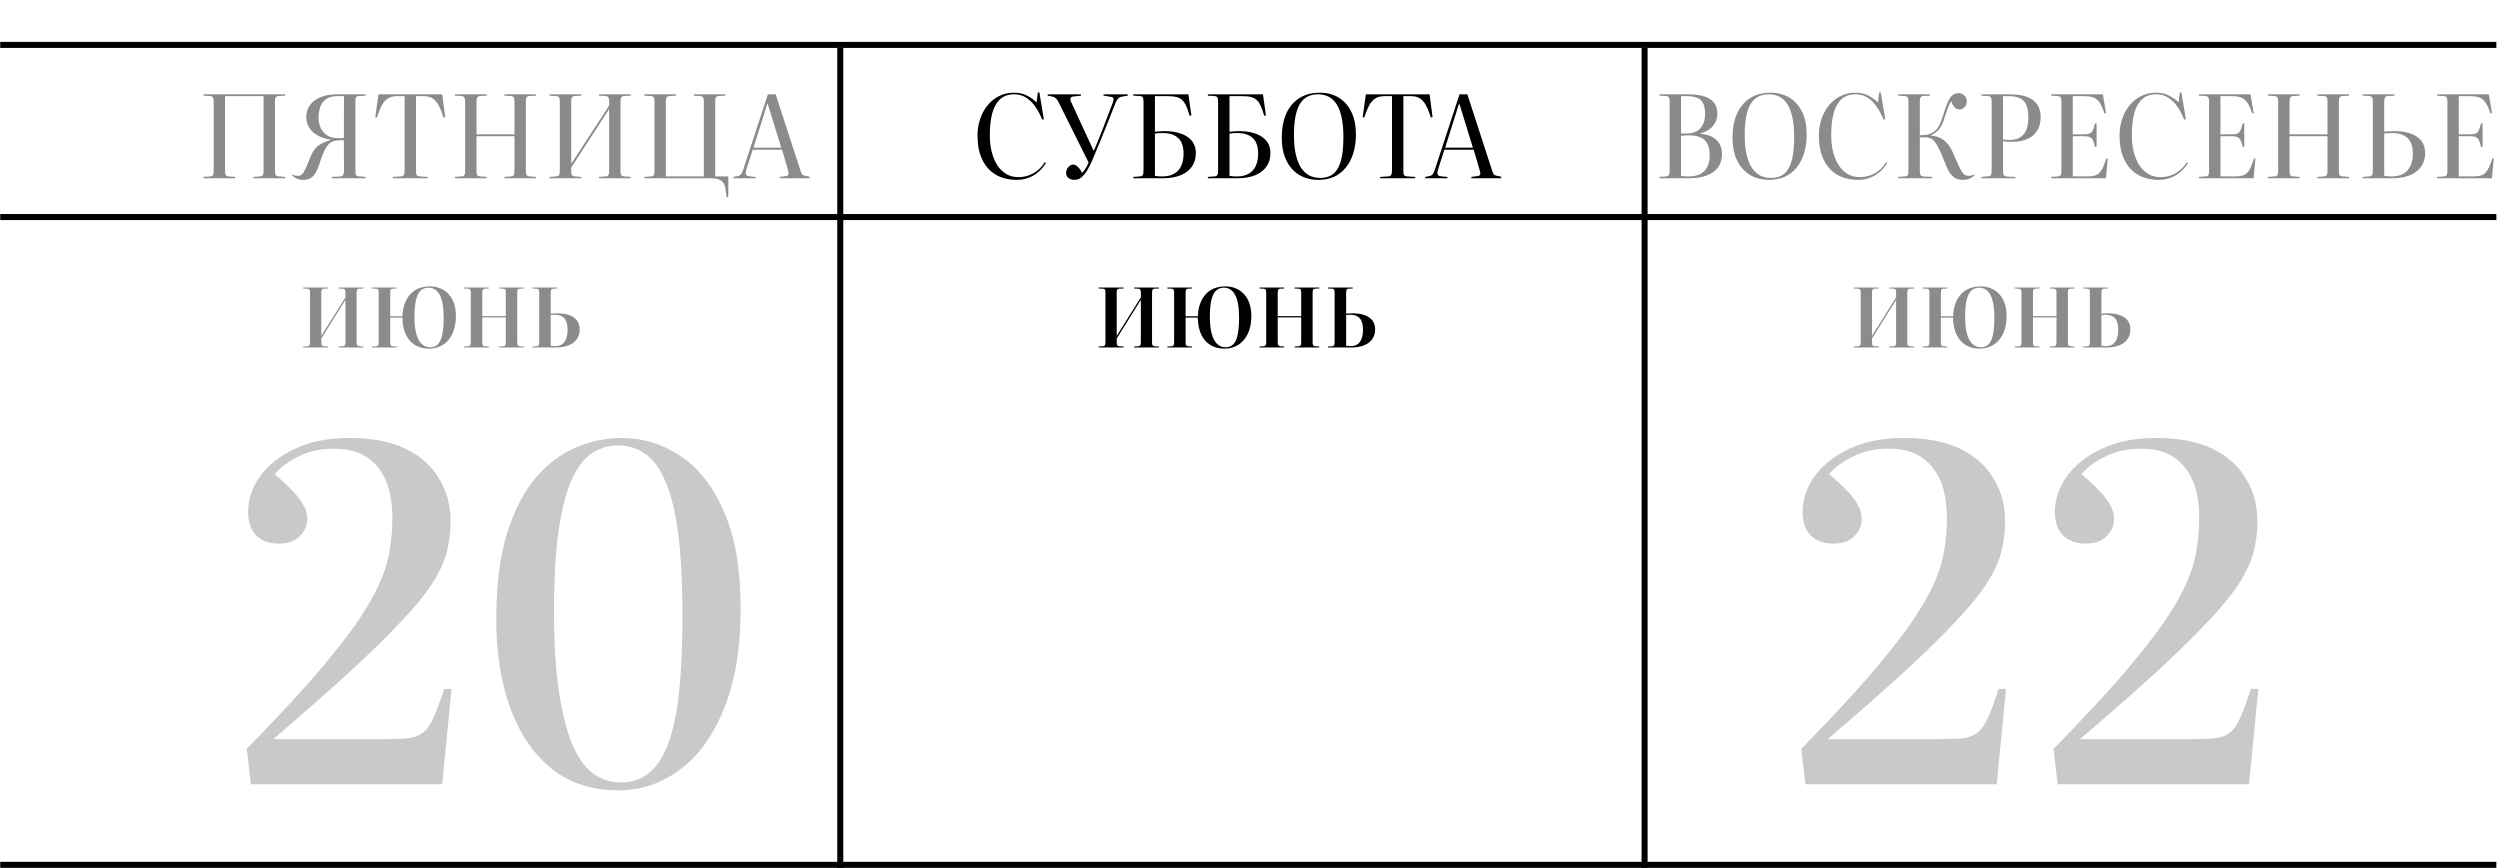
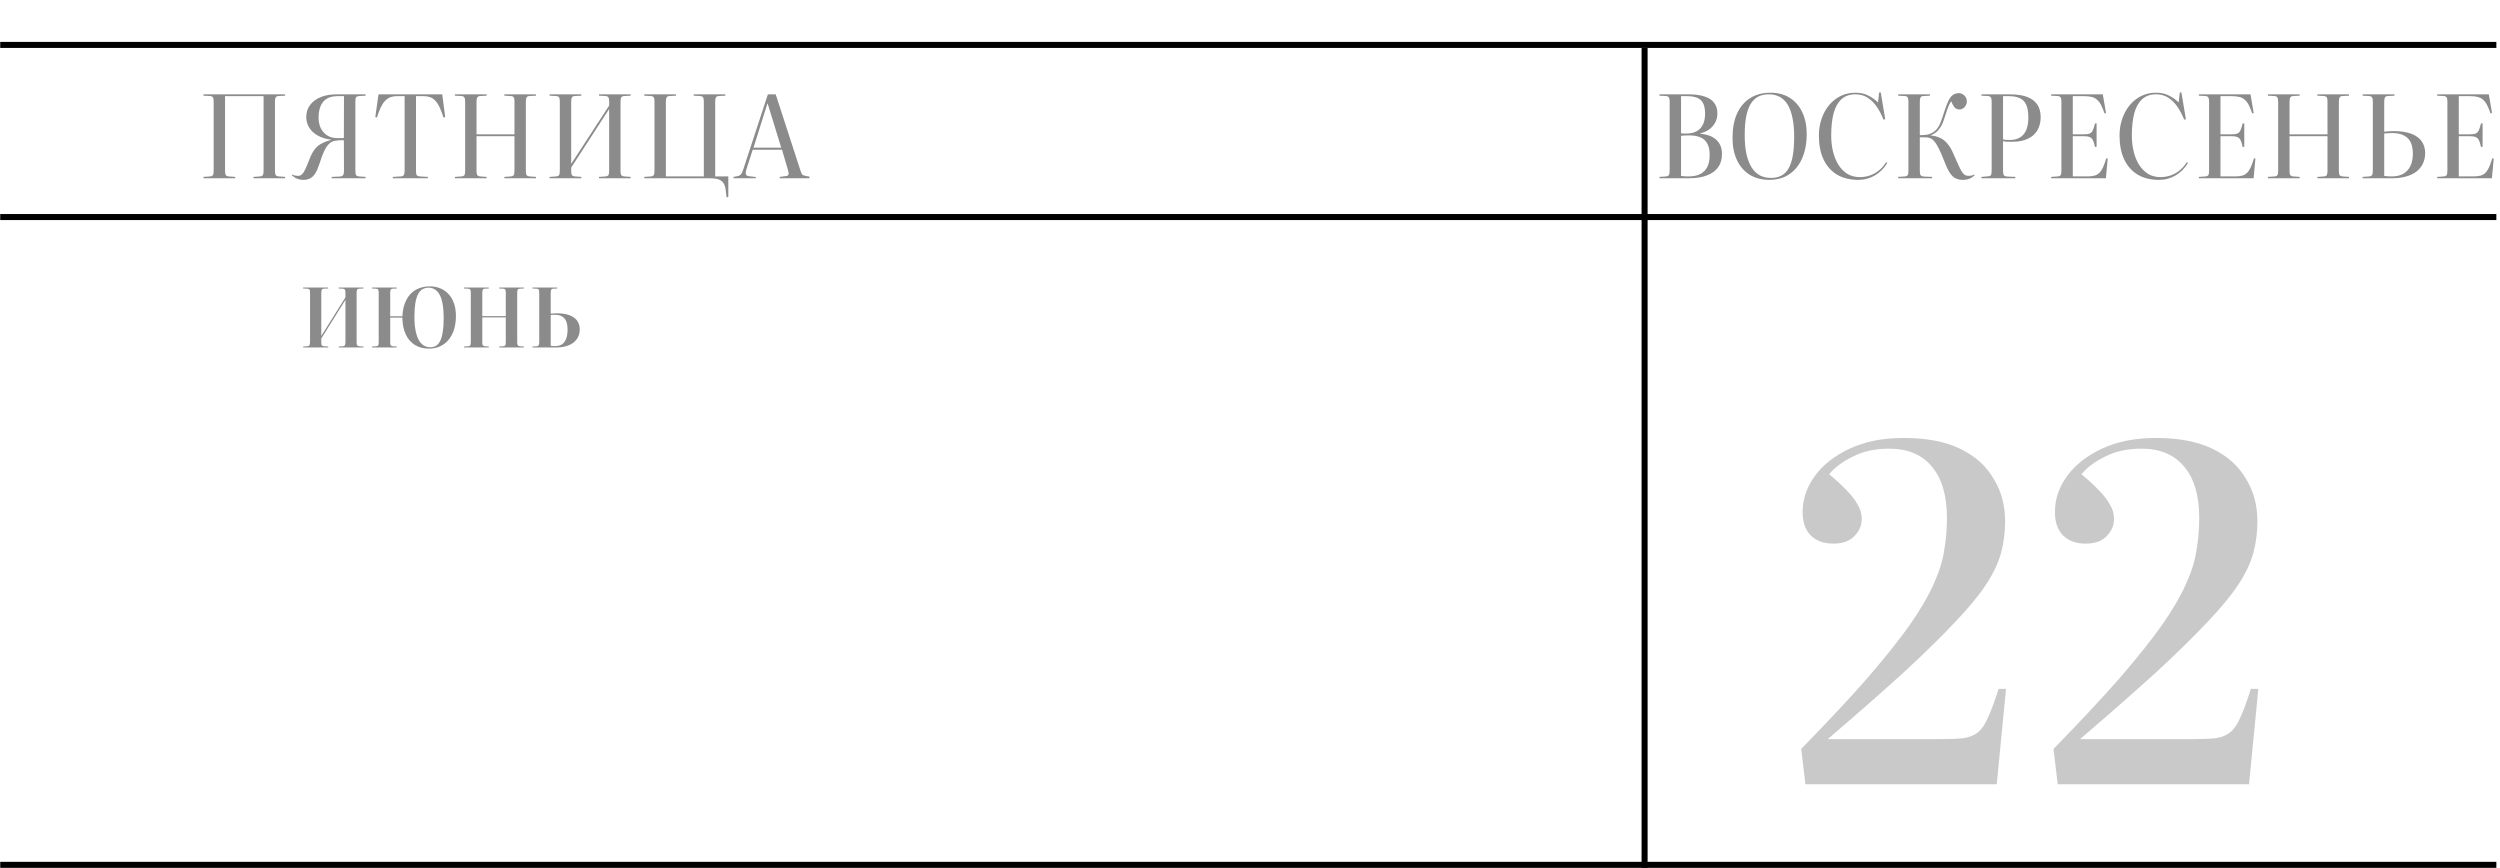
<svg xmlns="http://www.w3.org/2000/svg" width="4565" height="1585" viewBox="0 0 4565 1585" fill="none">
  <path d="M371.468 325.512V322.992L383.648 322.152C386.308 321.872 388.058 321.032 388.898 319.632C389.738 318.092 390.158 315.362 390.158 311.442V185.232C390.158 181.592 389.668 179.072 388.688 177.672C387.848 176.272 386.028 175.502 383.228 175.362L371.468 174.732V172.212H520.568V174.732L508.598 175.362C505.938 175.502 504.188 176.342 503.348 177.882C502.508 179.422 502.088 182.152 502.088 186.072V312.282C502.088 315.782 502.508 318.232 503.348 319.632C504.328 321.032 506.218 321.872 509.018 322.152L520.568 322.992V325.512H462.818V322.992L474.788 322.152C477.448 321.872 479.198 321.032 480.038 319.632C480.878 318.092 481.298 315.362 481.298 311.442V175.572H410.948V312.282C410.948 315.782 411.368 318.232 412.208 319.632C413.188 321.032 415.008 321.872 417.668 322.152L429.428 322.992V325.512H371.468ZM554.194 328.452C549.994 328.452 546.144 327.752 542.644 326.352C539.144 324.952 535.924 322.852 532.984 320.052L534.244 318.582C535.644 319.562 537.184 320.262 538.864 320.682C540.544 320.962 542.434 321.102 544.534 321.102C547.334 321.102 549.784 319.982 551.884 317.742C554.124 315.362 556.294 311.792 558.394 307.032C560.634 302.132 563.154 295.972 565.954 288.552C567.914 283.652 570.014 279.452 572.254 275.952C574.634 272.312 577.294 269.232 580.234 266.712C583.174 264.192 586.604 262.092 590.524 260.412C594.444 258.592 598.994 256.982 604.174 255.582V254.952C597.034 253.972 590.664 252.292 585.064 249.912C579.464 247.392 574.704 244.312 570.784 240.672C567.004 236.892 564.134 232.762 562.174 228.282C560.214 223.662 559.234 218.832 559.234 213.792C559.234 205.252 561.544 197.902 566.164 191.742C570.924 185.442 577.434 180.612 585.694 177.252C594.094 173.892 603.824 172.212 614.884 172.212H667.594V174.732L655.834 175.362C653.034 175.502 651.144 176.272 650.164 177.672C649.324 179.072 648.904 181.592 648.904 185.232V311.442C648.904 315.362 649.324 318.092 650.164 319.632C651.004 321.032 652.754 321.872 655.414 322.152L667.594 322.992V325.512H605.644V322.992L620.344 322.362C623.424 322.222 625.454 321.382 626.434 319.842C627.554 318.302 628.114 315.642 628.114 311.862L627.904 256.212C627.064 256.072 625.804 256.002 624.124 256.002C622.444 256.002 620.484 256.072 618.244 256.212C616.004 256.352 613.484 256.702 610.684 257.262C607.184 257.962 603.964 259.712 601.024 262.512C598.084 265.172 595.214 269.302 592.414 274.902C589.754 280.362 586.954 287.712 584.014 296.952C581.494 305.072 578.834 311.442 576.034 316.062C573.234 320.542 570.084 323.692 566.584 325.512C563.084 327.472 558.954 328.452 554.194 328.452ZM616.144 252.222C617.124 252.222 618.174 252.222 619.294 252.222C620.414 252.222 621.674 252.222 623.074 252.222C624.614 252.082 626.224 252.012 627.904 252.012L628.114 175.572H616.354C608.234 175.572 601.584 177.182 596.404 180.402C591.364 183.622 587.654 188.172 585.274 194.052C582.894 199.932 581.704 206.862 581.704 214.842C581.704 221.562 582.964 227.792 585.484 233.532C588.144 239.132 592.064 243.682 597.244 247.182C602.424 250.542 608.724 252.222 616.144 252.222ZM717.195 325.512V322.992L731.895 322.152C734.695 322.012 736.515 321.102 737.355 319.422C738.335 317.742 738.825 315.152 738.825 311.652V175.572H725.175C720.415 175.572 716.215 176.272 712.575 177.672C708.935 179.072 705.715 181.312 702.915 184.392C700.115 187.332 697.525 191.322 695.145 196.362C692.905 201.262 690.595 207.352 688.215 214.632L685.275 213.792L691.155 172.212H807.495L812.955 213.792L809.805 214.632C807.565 207.352 805.255 201.262 802.875 196.362C800.635 191.322 798.115 187.332 795.315 184.392C792.655 181.312 789.505 179.072 785.865 177.672C782.365 176.272 778.235 175.572 773.475 175.572H759.615V312.492C759.615 315.992 760.035 318.442 760.875 319.842C761.855 321.102 763.815 321.872 766.755 322.152L781.245 322.992V325.512H717.195ZM830.638 325.512V322.992L842.818 322.152C845.478 321.872 847.228 321.032 848.068 319.632C848.908 318.092 849.328 315.362 849.328 311.442V185.232C849.328 181.732 848.838 179.282 847.858 177.882C847.018 176.342 845.198 175.502 842.398 175.362L830.638 174.732V172.212H888.598V174.732L876.418 175.362C874.178 175.502 872.568 176.342 871.588 177.882C870.608 179.282 870.118 182.012 870.118 186.072V245.292H939.418V185.232C939.418 181.732 938.998 179.282 938.158 177.882C937.318 176.342 935.428 175.502 932.488 175.362L920.938 174.732V172.212H978.688V174.732L966.718 175.362C964.058 175.502 962.308 176.412 961.468 178.092C960.628 179.632 960.208 182.292 960.208 186.072V312.282C960.208 315.782 960.628 318.232 961.468 319.632C962.448 321.032 964.338 321.872 967.138 322.152L978.688 322.992V325.512H920.938V322.992L932.908 322.152C935.568 321.872 937.318 321.032 938.158 319.632C938.998 318.092 939.418 315.362 939.418 311.442V248.652H870.118V312.282C870.118 315.782 870.538 318.232 871.378 319.632C872.358 321.032 874.178 321.872 876.838 322.152L888.598 322.992V325.512H830.638ZM1003.52 325.512V322.992L1015.7 322.152C1018.36 321.872 1020.11 321.032 1020.95 319.632C1021.79 318.092 1022.21 315.362 1022.21 311.442V185.232C1022.21 181.592 1021.72 179.072 1020.74 177.672C1019.9 176.272 1018.08 175.502 1015.28 175.362L1003.52 174.732V172.212H1061.48V174.732L1049.3 175.362C1046.78 175.502 1045.1 176.412 1044.26 178.092C1043.42 179.632 1043 182.292 1043 186.072V299.262L1112.3 192.792V185.232C1112.3 181.592 1111.81 179.072 1110.83 177.672C1109.99 176.272 1108.17 175.502 1105.37 175.362L1093.82 174.732V172.212H1151.57V174.732L1139.6 175.362C1136.94 175.502 1135.19 176.342 1134.35 177.882C1133.51 179.422 1133.09 182.152 1133.09 186.072V312.282C1133.09 315.782 1133.51 318.232 1134.35 319.632C1135.33 321.032 1137.22 321.872 1140.02 322.152L1151.57 322.992V325.512H1093.82V322.992L1105.79 322.152C1108.45 321.872 1110.2 321.032 1111.04 319.632C1111.88 318.092 1112.3 315.362 1112.3 311.442V199.092L1043 305.982V312.282C1043 315.782 1043.42 318.232 1044.26 319.632C1045.24 321.032 1047.06 321.872 1049.72 322.152L1061.48 322.992V325.512H1003.52ZM1326.76 360.372L1325.08 346.932C1324.52 341.612 1323.12 337.342 1320.88 334.122C1318.78 331.042 1315.7 328.802 1311.64 327.402C1307.58 326.142 1302.33 325.512 1295.89 325.512H1176.4V322.992L1188.58 322.152C1191.24 321.872 1192.99 321.032 1193.83 319.632C1194.67 318.092 1195.09 315.362 1195.09 311.442V185.232C1195.09 181.592 1194.6 179.072 1193.62 177.672C1192.78 176.272 1190.96 175.502 1188.16 175.362L1176.4 174.732V172.212H1234.36V174.732L1222.18 175.362C1219.66 175.502 1217.98 176.412 1217.14 178.092C1216.3 179.632 1215.88 182.292 1215.88 186.072V322.152H1285.18V185.232C1285.18 181.592 1284.69 179.072 1283.71 177.672C1282.87 176.272 1281.05 175.502 1278.25 175.362L1266.7 174.732V172.212H1324.45V174.732L1312.48 175.362C1309.82 175.502 1308.07 176.342 1307.23 177.882C1306.39 179.422 1305.97 182.152 1305.97 186.072V322.152H1329.91V359.532L1326.76 360.372ZM1339.35 325.512V322.992L1347.33 321.522C1349.71 320.962 1351.53 319.982 1352.79 318.582C1354.19 317.042 1355.59 314.172 1356.99 309.972L1402.14 172.212H1416.42L1461.36 310.602C1462.48 314.102 1463.53 316.622 1464.51 318.162C1465.63 319.562 1467.66 320.542 1470.6 321.102L1478.16 322.572V325.512H1423.77V322.992L1435.11 321.522C1437.63 321.242 1439.17 320.332 1439.73 318.792C1440.29 317.252 1440.08 314.802 1439.1 311.442L1427.97 273.432H1374.42L1362.66 310.182C1361.68 313.402 1361.47 316.062 1362.03 318.162C1362.59 320.262 1364.41 321.452 1367.49 321.732L1380.09 323.202V325.512H1339.35ZM1375.89 269.652H1426.5L1401.72 189.012H1401.3L1375.89 269.652Z" fill="#8B8B8B" />
-   <path d="M1857.17 328.452C1841.77 328.452 1828.68 325.232 1817.9 318.792C1807.12 312.212 1798.93 302.902 1793.33 290.862C1787.73 278.822 1784.93 264.402 1784.93 247.602C1784.93 236.682 1786.54 226.532 1789.76 217.152C1792.98 207.632 1797.53 199.302 1803.41 192.162C1809.29 185.022 1816.29 179.422 1824.41 175.362C1832.67 171.302 1841.77 169.272 1851.71 169.272C1861.09 169.272 1869.21 171.162 1876.07 174.942C1882.93 178.582 1888.53 182.642 1892.87 187.122L1894.97 168.852H1897.91L1906.1 217.782L1902.95 218.412C1899.45 209.592 1895.32 201.752 1890.56 194.892C1885.8 187.892 1880.2 182.362 1873.76 178.302C1867.46 174.242 1860.11 172.212 1851.71 172.212C1841.21 172.212 1832.67 175.222 1826.09 181.242C1819.65 187.122 1814.89 195.662 1811.81 206.862C1808.87 218.062 1807.4 231.572 1807.4 247.392C1807.4 257.752 1808.52 267.552 1810.76 276.792C1813 285.892 1816.29 293.942 1820.63 300.942C1825.11 307.942 1830.57 313.472 1837.01 317.532C1843.59 321.452 1851.15 323.412 1859.69 323.412C1866.27 323.412 1872.5 322.362 1878.38 320.262C1884.4 318.162 1889.86 315.082 1894.76 311.022C1899.8 306.962 1904.14 301.992 1907.78 296.112L1909.88 297.582C1907.08 302.342 1903.79 306.612 1900.01 310.392C1896.23 314.172 1892.03 317.462 1887.41 320.262C1882.93 322.922 1878.1 324.952 1872.92 326.352C1867.88 327.752 1862.63 328.452 1857.17 328.452ZM1962.19 328.452C1959.11 328.452 1956.38 327.892 1954 326.772C1951.62 325.792 1949.8 324.392 1948.54 322.572C1947.28 320.612 1946.65 318.442 1946.65 316.062C1946.65 313.542 1947.21 311.092 1948.33 308.712C1949.59 306.332 1951.2 304.372 1953.16 302.832C1955.26 301.292 1957.5 300.522 1959.88 300.522C1961.98 300.522 1963.94 301.222 1965.76 302.622C1967.72 303.882 1969.54 305.702 1971.22 308.082C1972.9 310.322 1974.44 312.912 1975.84 315.852C1979.06 312.352 1981.51 309.062 1983.19 305.982C1985.01 302.902 1986.55 299.822 1987.81 296.742L1933.42 187.542C1932.16 185.022 1930.9 182.992 1929.64 181.452C1928.38 179.912 1927.05 178.722 1925.65 177.882C1924.25 177.042 1922.64 176.482 1920.82 176.202L1913.05 174.732V172.212H1973.74V174.732L1960.09 176.202C1956.87 176.482 1955.05 177.602 1954.63 179.562C1954.21 181.382 1954.7 183.762 1956.1 186.702L1996.63 274.482H1997.68C1999.78 269.722 2002.16 264.052 2004.82 257.472C2007.62 250.752 2010.49 243.542 2013.43 235.842C2016.51 228.002 2019.59 219.952 2022.67 211.692C2025.89 203.432 2028.97 195.382 2031.91 187.542C2033.03 184.322 2033.52 181.872 2033.38 180.192C2033.24 178.512 2031.56 177.392 2028.34 176.832L2014.9 174.522V172.212H2059.21V174.732L2048.92 176.412C2046.68 176.692 2044.58 177.602 2042.62 179.142C2040.66 180.542 2038.77 183.482 2036.95 187.962C2033.87 195.942 2030.72 203.922 2027.5 211.902C2024.42 219.742 2021.27 227.652 2018.05 235.632C2014.83 243.472 2011.61 251.382 2008.39 259.362C2005.17 267.202 2001.88 275.112 1998.52 283.092C1997.26 286.032 1995.58 290.022 1993.48 295.062C1991.38 299.962 1988.79 305.002 1985.71 310.182C1982.77 315.222 1979.34 319.562 1975.42 323.202C1971.5 326.702 1967.09 328.452 1962.19 328.452ZM2069.4 325.512V322.992L2081.58 322.152C2084.24 321.872 2085.99 320.962 2086.83 319.422C2087.67 317.742 2088.09 314.732 2088.09 310.392V185.232C2088.09 181.592 2087.6 179.072 2086.62 177.672C2085.78 176.272 2083.96 175.502 2081.16 175.362L2069.4 174.732V172.212H2169.99L2175.45 210.642L2172.3 211.482C2170.2 204.202 2168.1 198.252 2166 193.632C2163.9 188.872 2161.45 185.232 2158.65 182.712C2155.85 180.052 2152.42 178.232 2148.36 177.252C2144.3 176.132 2139.26 175.572 2133.24 175.572H2108.88V240.462C2111.96 240.182 2114.76 239.972 2117.28 239.832C2119.94 239.552 2122.74 239.412 2125.68 239.412C2135.48 239.412 2143.95 240.392 2151.09 242.352C2158.37 244.312 2164.39 247.042 2169.15 250.542C2174.05 254.042 2177.69 258.242 2180.07 263.142C2182.45 268.042 2183.64 273.432 2183.64 279.312C2183.64 288.832 2181.26 297.092 2176.5 304.092C2171.74 310.952 2164.81 316.272 2155.71 320.052C2146.75 323.692 2135.9 325.512 2123.16 325.512H2069.4ZM2122.74 322.152C2131 322.152 2138 320.542 2143.74 317.322C2149.48 314.102 2153.82 309.412 2156.76 303.252C2159.7 296.952 2161.17 289.392 2161.17 280.572C2161.17 267.412 2157.88 257.892 2151.3 252.012C2144.86 245.992 2135.55 242.982 2123.37 242.982C2120.29 242.982 2117.56 243.052 2115.18 243.192C2112.94 243.332 2110.84 243.542 2108.88 243.822V321.102C2110.42 321.382 2112.45 321.662 2114.97 321.942C2117.63 322.082 2120.22 322.152 2122.74 322.152ZM2205.57 325.512V322.992L2217.75 322.152C2220.41 321.872 2222.16 320.962 2223 319.422C2223.84 317.742 2224.26 314.732 2224.26 310.392V185.232C2224.26 181.592 2223.77 179.072 2222.79 177.672C2221.95 176.272 2220.13 175.502 2217.33 175.362L2205.57 174.732V172.212H2306.16L2311.62 210.642L2308.47 211.482C2306.37 204.202 2304.27 198.252 2302.17 193.632C2300.07 188.872 2297.62 185.232 2294.82 182.712C2292.02 180.052 2288.59 178.232 2284.53 177.252C2280.47 176.132 2275.43 175.572 2269.41 175.572H2245.05V240.462C2248.13 240.182 2250.93 239.972 2253.45 239.832C2256.11 239.552 2258.91 239.412 2261.85 239.412C2271.65 239.412 2280.12 240.392 2287.26 242.352C2294.54 244.312 2300.56 247.042 2305.32 250.542C2310.22 254.042 2313.86 258.242 2316.24 263.142C2318.62 268.042 2319.81 273.432 2319.81 279.312C2319.81 288.832 2317.43 297.092 2312.67 304.092C2307.91 310.952 2300.98 316.272 2291.88 320.052C2282.92 323.692 2272.07 325.512 2259.33 325.512H2205.57ZM2258.91 322.152C2267.17 322.152 2274.17 320.542 2279.91 317.322C2285.65 314.102 2289.99 309.412 2292.93 303.252C2295.87 296.952 2297.34 289.392 2297.34 280.572C2297.34 267.412 2294.05 257.892 2287.47 252.012C2281.03 245.992 2271.72 242.982 2259.54 242.982C2256.46 242.982 2253.73 243.052 2251.35 243.192C2249.11 243.332 2247.01 243.542 2245.05 243.822V321.102C2246.59 321.382 2248.62 321.662 2251.14 321.942C2253.8 322.082 2256.39 322.152 2258.91 322.152ZM2407.9 328.452C2394.18 328.452 2382.21 325.372 2371.99 319.212C2361.91 312.912 2354.14 304.022 2348.68 292.542C2343.22 281.062 2340.49 267.482 2340.49 251.802C2340.49 234.582 2343.22 219.812 2348.68 207.492C2354.28 195.172 2362.26 185.722 2372.62 179.142C2382.98 172.562 2395.37 169.272 2409.79 169.272C2423.37 169.272 2435.06 172.352 2444.86 178.512C2454.8 184.672 2462.43 193.422 2467.75 204.762C2473.21 215.962 2475.94 229.402 2475.94 245.082C2475.94 257.822 2474.33 269.372 2471.11 279.732C2468.03 289.952 2463.48 298.702 2457.46 305.982C2451.58 313.262 2444.44 318.862 2436.04 322.782C2427.64 326.562 2418.26 328.452 2407.9 328.452ZM2410.84 324.882C2418.12 324.882 2424.42 323.482 2429.74 320.682C2435.06 317.882 2439.4 313.542 2442.76 307.662C2446.26 301.642 2448.85 293.872 2450.53 284.352C2452.21 274.832 2453.05 263.282 2453.05 249.702C2453.05 236.402 2452 224.852 2449.9 215.052C2447.94 205.252 2445 197.202 2441.08 190.902C2437.16 184.602 2432.33 179.912 2426.59 176.832C2420.85 173.752 2414.2 172.212 2406.64 172.212C2399.36 172.212 2392.99 173.612 2387.53 176.412C2382.07 179.212 2377.45 183.622 2373.67 189.642C2370.03 195.662 2367.3 203.362 2365.48 212.742C2363.66 222.122 2362.75 233.462 2362.75 246.762C2362.75 259.922 2363.8 271.402 2365.9 281.202C2368.14 291.002 2371.29 299.192 2375.35 305.772C2379.55 312.212 2384.59 317.042 2390.47 320.262C2396.49 323.342 2403.28 324.882 2410.84 324.882ZM2520.13 325.512V322.992L2534.83 322.152C2537.63 322.012 2539.45 321.102 2540.29 319.422C2541.27 317.742 2541.76 315.152 2541.76 311.652V175.572H2528.11C2523.35 175.572 2519.15 176.272 2515.51 177.672C2511.87 179.072 2508.65 181.312 2505.85 184.392C2503.05 187.332 2500.46 191.322 2498.08 196.362C2495.84 201.262 2493.53 207.352 2491.15 214.632L2488.21 213.792L2494.09 172.212H2610.43L2615.89 213.792L2612.74 214.632C2610.5 207.352 2608.19 201.262 2605.81 196.362C2603.57 191.322 2601.05 187.332 2598.25 184.392C2595.59 181.312 2592.44 179.072 2588.8 177.672C2585.3 176.272 2581.17 175.572 2576.41 175.572H2562.55V312.492C2562.55 315.992 2562.97 318.442 2563.81 319.842C2564.79 321.102 2566.75 321.872 2569.69 322.152L2584.18 322.992V325.512H2520.13ZM2602.32 325.512V322.992L2610.3 321.522C2612.68 320.962 2614.5 319.982 2615.76 318.582C2617.16 317.042 2618.56 314.172 2619.96 309.972L2665.11 172.212H2679.39L2724.33 310.602C2725.45 314.102 2726.5 316.622 2727.48 318.162C2728.6 319.562 2730.63 320.542 2733.57 321.102L2741.13 322.572V325.512H2686.74V322.992L2698.08 321.522C2700.6 321.242 2702.14 320.332 2702.7 318.792C2703.26 317.252 2703.05 314.802 2702.07 311.442L2690.94 273.432H2637.39L2625.63 310.182C2624.65 313.402 2624.44 316.062 2625 318.162C2625.56 320.262 2627.38 321.452 2630.46 321.732L2643.06 323.202V325.512H2602.32ZM2638.86 269.652H2689.47L2664.69 189.012H2664.27L2638.86 269.652Z" fill="black" />
-   <path d="M2005.95 634.512V632.712L2013.9 632.262C2015.8 632.062 2017.05 631.412 2017.65 630.312C2018.25 629.112 2018.55 627.012 2018.55 624.012V534.162C2018.55 531.562 2018.2 529.762 2017.5 528.762C2016.9 527.762 2015.55 527.212 2013.45 527.112L2005.95 526.812V525.012H2051.7V526.812L2043.6 527.112C2041.8 527.212 2040.6 527.912 2040 529.212C2039.4 530.412 2039.1 532.362 2039.1 535.062V613.362L2083.2 543.012V534.162C2083.2 531.662 2082.85 529.912 2082.15 528.912C2081.55 527.812 2080.25 527.212 2078.25 527.112L2070.75 526.812V525.012H2116.05V526.812L2108.25 527.112C2106.35 527.212 2105.1 527.862 2104.5 529.062C2103.9 530.262 2103.6 532.262 2103.6 535.062V624.912C2103.6 627.512 2103.9 629.362 2104.5 630.462C2105.2 631.462 2106.55 632.062 2108.55 632.262L2116.05 632.712V634.512H2070.75V632.712L2078.55 632.262C2080.45 632.062 2081.7 631.412 2082.3 630.312C2082.9 629.112 2083.2 627.012 2083.2 624.012V547.512L2039.1 618.162V624.912C2039.1 627.612 2039.4 629.462 2040 630.462C2040.7 631.462 2042 632.062 2043.9 632.262L2051.7 632.712V634.512H2005.95ZM2235.73 636.612C2225.73 636.612 2217.13 634.362 2209.93 629.862C2202.73 625.362 2197.18 618.912 2193.28 610.512C2189.38 602.012 2187.33 591.812 2187.13 579.912H2164.93V624.912C2164.93 627.612 2165.23 629.462 2165.83 630.462C2166.53 631.462 2167.83 632.062 2169.73 632.262L2176.78 632.712V634.512H2131.63V632.712L2139.28 632.262C2141.18 632.062 2142.43 631.462 2143.03 630.462C2143.63 629.362 2143.93 627.312 2143.93 624.312V534.162C2143.93 531.562 2143.58 529.762 2142.88 528.762C2142.28 527.762 2140.93 527.212 2138.83 527.112L2131.63 526.812V525.012H2176.78V526.812L2169.43 527.112C2167.63 527.212 2166.43 527.862 2165.83 529.062C2165.23 530.162 2164.93 532.062 2164.93 534.762V577.512H2187.28C2187.58 568.812 2188.98 561.112 2191.48 554.412C2193.98 547.612 2197.38 541.862 2201.68 537.162C2206.08 532.462 2211.28 528.912 2217.28 526.512C2223.38 524.112 2230.08 522.912 2237.38 522.912C2244.48 522.912 2250.93 524.162 2256.73 526.662C2262.53 529.062 2267.53 532.612 2271.73 537.312C2276.03 541.912 2279.28 547.562 2281.48 554.262C2283.78 560.962 2284.93 568.562 2284.93 577.062C2284.93 586.062 2283.78 594.262 2281.48 601.662C2279.18 608.962 2275.88 615.212 2271.58 620.412C2267.28 625.612 2262.08 629.612 2255.98 632.412C2249.98 635.212 2243.23 636.612 2235.73 636.612ZM2237.98 634.062C2242.08 634.062 2245.63 633.162 2248.63 631.362C2251.73 629.462 2254.28 626.462 2256.28 622.362C2258.38 618.162 2259.93 612.662 2260.93 605.862C2262.03 599.062 2262.58 590.662 2262.58 580.662C2262.58 570.662 2261.93 562.162 2260.63 555.162C2259.43 548.162 2257.58 542.462 2255.08 538.062C2252.68 533.662 2249.78 530.462 2246.38 528.462C2242.98 526.362 2239.18 525.312 2234.98 525.312C2230.88 525.312 2227.18 526.262 2223.88 528.162C2220.68 529.962 2217.98 532.962 2215.78 537.162C2213.68 541.262 2212.03 546.662 2210.83 553.362C2209.73 560.062 2209.18 568.312 2209.18 578.112C2209.18 588.112 2209.88 596.662 2211.28 603.762C2212.68 610.762 2214.63 616.512 2217.13 621.012C2219.73 625.512 2222.78 628.812 2226.28 630.912C2229.88 633.012 2233.78 634.062 2237.98 634.062ZM2299.8 634.512V632.712L2307.45 632.262C2309.35 632.062 2310.6 631.462 2311.2 630.462C2311.8 629.362 2312.1 627.312 2312.1 624.312V534.162C2312.1 531.662 2311.75 529.912 2311.05 528.912C2310.45 527.812 2309.1 527.212 2307 527.112L2299.8 526.812V525.012H2344.95V526.812L2337.6 527.112C2336 527.212 2334.85 527.812 2334.15 528.912C2333.45 530.012 2333.1 531.962 2333.1 534.762V577.212H2376V534.162C2376 531.762 2375.7 530.012 2375.1 528.912C2374.5 527.812 2373.15 527.212 2371.05 527.112L2364 526.812V525.012H2409V526.812L2401.5 527.112C2399.6 527.212 2398.35 527.862 2397.75 529.062C2397.15 530.162 2396.85 532.062 2396.85 534.762V624.912C2396.85 627.412 2397.15 629.212 2397.75 630.312C2398.35 631.412 2399.7 632.062 2401.8 632.262L2409 632.712V634.512H2364V632.712L2371.35 632.262C2373.25 632.062 2374.5 631.462 2375.1 630.462C2375.7 629.362 2376 627.312 2376 624.312V579.612H2333.1V624.912C2333.1 627.612 2333.4 629.462 2334 630.462C2334.7 631.462 2336 632.062 2337.9 632.262L2344.95 632.712V634.512H2299.8ZM2424.75 634.512V632.712L2432.4 632.262C2434.3 632.062 2435.55 631.412 2436.15 630.312C2436.75 629.112 2437.05 626.962 2437.05 623.862V534.162C2437.05 531.562 2436.7 529.762 2436 528.762C2435.4 527.762 2434.05 527.212 2431.95 527.112L2424.75 526.812V525.012H2470.05V526.812L2462.55 527.112C2460.75 527.212 2459.55 527.862 2458.95 529.062C2458.35 530.162 2458.05 532.062 2458.05 534.762V572.712C2459.35 572.612 2460.6 572.512 2461.8 572.412C2463 572.312 2464.2 572.262 2465.4 572.262C2466.7 572.162 2468.05 572.112 2469.45 572.112C2476.55 572.112 2482.7 572.812 2487.9 574.212C2493.1 575.612 2497.4 577.612 2500.8 580.212C2504.3 582.712 2506.85 585.762 2508.45 589.362C2510.15 592.962 2511 597.012 2511 601.512C2511 606.612 2510 611.212 2508 615.312C2506.1 619.312 2503.25 622.762 2499.45 625.662C2495.65 628.562 2491.05 630.762 2485.65 632.262C2480.35 633.762 2474.35 634.512 2467.65 634.512H2424.75ZM2458.05 631.362C2459.05 631.562 2460.3 631.712 2461.8 631.812C2463.4 631.912 2464.95 631.962 2466.45 631.962C2471.35 631.962 2475.45 630.862 2478.75 628.662C2482.05 626.362 2484.55 622.962 2486.25 618.462C2487.95 613.962 2488.8 608.412 2488.8 601.812C2488.8 592.312 2486.85 585.462 2482.95 581.262C2479.15 576.962 2473.7 574.812 2466.6 574.812C2465.4 574.812 2464.3 574.812 2463.3 574.812C2462.3 574.812 2461.35 574.862 2460.45 574.962C2459.65 574.962 2458.85 575.062 2458.05 575.262V631.362Z" fill="black" />
  <path d="M553.528 634.512V632.712L561.478 632.262C563.378 632.062 564.628 631.412 565.228 630.312C565.828 629.112 566.128 627.012 566.128 624.012V534.162C566.128 531.562 565.778 529.762 565.078 528.762C564.478 527.762 563.128 527.212 561.028 527.112L553.528 526.812V525.012H599.278V526.812L591.178 527.112C589.378 527.212 588.178 527.912 587.578 529.212C586.978 530.412 586.678 532.362 586.678 535.062V613.362L630.778 543.012V534.162C630.778 531.662 630.428 529.912 629.728 528.912C629.128 527.812 627.828 527.212 625.828 527.112L618.328 526.812V525.012H663.628V526.812L655.828 527.112C653.928 527.212 652.678 527.862 652.078 529.062C651.478 530.262 651.178 532.262 651.178 535.062V624.912C651.178 627.512 651.478 629.362 652.078 630.462C652.778 631.462 654.128 632.062 656.128 632.262L663.628 632.712V634.512H618.328V632.712L626.128 632.262C628.028 632.062 629.278 631.412 629.878 630.312C630.478 629.112 630.778 627.012 630.778 624.012V547.512L586.678 618.162V624.912C586.678 627.612 586.978 629.462 587.578 630.462C588.278 631.462 589.578 632.062 591.478 632.262L599.278 632.712V634.512H553.528ZM783.311 636.612C773.311 636.612 764.711 634.362 757.511 629.862C750.311 625.362 744.761 618.912 740.861 610.512C736.961 602.012 734.911 591.812 734.711 579.912H712.511V624.912C712.511 627.612 712.811 629.462 713.411 630.462C714.111 631.462 715.411 632.062 717.311 632.262L724.361 632.712V634.512H679.211V632.712L686.861 632.262C688.761 632.062 690.011 631.462 690.611 630.462C691.211 629.362 691.511 627.312 691.511 624.312V534.162C691.511 531.562 691.161 529.762 690.461 528.762C689.861 527.762 688.511 527.212 686.411 527.112L679.211 526.812V525.012H724.361V526.812L717.011 527.112C715.211 527.212 714.011 527.862 713.411 529.062C712.811 530.162 712.511 532.062 712.511 534.762V577.512H734.861C735.161 568.812 736.561 561.112 739.061 554.412C741.561 547.612 744.961 541.862 749.261 537.162C753.661 532.462 758.861 528.912 764.861 526.512C770.961 524.112 777.661 522.912 784.961 522.912C792.061 522.912 798.511 524.162 804.311 526.662C810.111 529.062 815.111 532.612 819.311 537.312C823.611 541.912 826.861 547.562 829.061 554.262C831.361 560.962 832.511 568.562 832.511 577.062C832.511 586.062 831.361 594.262 829.061 601.662C826.761 608.962 823.461 615.212 819.161 620.412C814.861 625.612 809.661 629.612 803.561 632.412C797.561 635.212 790.811 636.612 783.311 636.612ZM785.561 634.062C789.661 634.062 793.211 633.162 796.211 631.362C799.311 629.462 801.861 626.462 803.861 622.362C805.961 618.162 807.511 612.662 808.511 605.862C809.611 599.062 810.161 590.662 810.161 580.662C810.161 570.662 809.511 562.162 808.211 555.162C807.011 548.162 805.161 542.462 802.661 538.062C800.261 533.662 797.361 530.462 793.961 528.462C790.561 526.362 786.761 525.312 782.561 525.312C778.461 525.312 774.761 526.262 771.461 528.162C768.261 529.962 765.561 532.962 763.361 537.162C761.261 541.262 759.611 546.662 758.411 553.362C757.311 560.062 756.761 568.312 756.761 578.112C756.761 588.112 757.461 596.662 758.861 603.762C760.261 610.762 762.211 616.512 764.711 621.012C767.311 625.512 770.361 628.812 773.861 630.912C777.461 633.012 781.361 634.062 785.561 634.062ZM847.375 634.512V632.712L855.025 632.262C856.925 632.062 858.175 631.462 858.775 630.462C859.375 629.362 859.675 627.312 859.675 624.312V534.162C859.675 531.662 859.325 529.912 858.625 528.912C858.025 527.812 856.675 527.212 854.575 527.112L847.375 526.812V525.012H892.525V526.812L885.175 527.112C883.575 527.212 882.425 527.812 881.725 528.912C881.025 530.012 880.675 531.962 880.675 534.762V577.212H923.575V534.162C923.575 531.762 923.275 530.012 922.675 528.912C922.075 527.812 920.725 527.212 918.625 527.112L911.575 526.812V525.012H956.575V526.812L949.075 527.112C947.175 527.212 945.925 527.862 945.325 529.062C944.725 530.162 944.425 532.062 944.425 534.762V624.912C944.425 627.412 944.725 629.212 945.325 630.312C945.925 631.412 947.275 632.062 949.375 632.262L956.575 632.712V634.512H911.575V632.712L918.925 632.262C920.825 632.062 922.075 631.462 922.675 630.462C923.275 629.362 923.575 627.312 923.575 624.312V579.612H880.675V624.912C880.675 627.612 880.975 629.462 881.575 630.462C882.275 631.462 883.575 632.062 885.475 632.262L892.525 632.712V634.512H847.375ZM972.326 634.512V632.712L979.976 632.262C981.876 632.062 983.126 631.412 983.726 630.312C984.326 629.112 984.626 626.962 984.626 623.862V534.162C984.626 531.562 984.276 529.762 983.576 528.762C982.976 527.762 981.626 527.212 979.526 527.112L972.326 526.812V525.012H1017.63V526.812L1010.13 527.112C1008.33 527.212 1007.13 527.862 1006.53 529.062C1005.93 530.162 1005.63 532.062 1005.63 534.762V572.712C1006.93 572.612 1008.18 572.512 1009.38 572.412C1010.58 572.312 1011.78 572.262 1012.98 572.262C1014.28 572.162 1015.63 572.112 1017.03 572.112C1024.13 572.112 1030.28 572.812 1035.48 574.212C1040.68 575.612 1044.98 577.612 1048.38 580.212C1051.88 582.712 1054.43 585.762 1056.03 589.362C1057.73 592.962 1058.58 597.012 1058.58 601.512C1058.58 606.612 1057.58 611.212 1055.58 615.312C1053.68 619.312 1050.83 622.762 1047.03 625.662C1043.23 628.562 1038.63 630.762 1033.23 632.262C1027.93 633.762 1021.93 634.512 1015.23 634.512H972.326ZM1005.63 631.362C1006.63 631.562 1007.88 631.712 1009.38 631.812C1010.98 631.912 1012.53 631.962 1014.03 631.962C1018.93 631.962 1023.03 630.862 1026.33 628.662C1029.63 626.362 1032.13 622.962 1033.83 618.462C1035.53 613.962 1036.38 608.412 1036.38 601.812C1036.38 592.312 1034.43 585.462 1030.53 581.262C1026.73 576.962 1021.28 574.812 1014.18 574.812C1012.98 574.812 1011.88 574.812 1010.88 574.812C1009.88 574.812 1008.93 574.862 1008.03 574.962C1007.23 574.962 1006.43 575.062 1005.63 575.262V631.362Z" fill="#8B8B8B" />
-   <path d="M3385.07 634.512V632.712L3393.02 632.262C3394.92 632.062 3396.17 631.412 3396.77 630.312C3397.37 629.112 3397.67 627.012 3397.67 624.012V534.162C3397.67 531.562 3397.32 529.762 3396.62 528.762C3396.02 527.762 3394.67 527.212 3392.57 527.112L3385.07 526.812V525.012H3430.82V526.812L3422.72 527.112C3420.92 527.212 3419.72 527.912 3419.12 529.212C3418.52 530.412 3418.22 532.362 3418.22 535.062V613.362L3462.32 543.012V534.162C3462.32 531.662 3461.97 529.912 3461.27 528.912C3460.67 527.812 3459.37 527.212 3457.37 527.112L3449.87 526.812V525.012H3495.17V526.812L3487.37 527.112C3485.47 527.212 3484.22 527.862 3483.62 529.062C3483.02 530.262 3482.72 532.262 3482.72 535.062V624.912C3482.72 627.512 3483.02 629.362 3483.62 630.462C3484.32 631.462 3485.67 632.062 3487.67 632.262L3495.17 632.712V634.512H3449.87V632.712L3457.67 632.262C3459.57 632.062 3460.82 631.412 3461.42 630.312C3462.02 629.112 3462.32 627.012 3462.32 624.012V547.512L3418.22 618.162V624.912C3418.22 627.612 3418.52 629.462 3419.12 630.462C3419.82 631.462 3421.12 632.062 3423.02 632.262L3430.82 632.712V634.512H3385.07ZM3614.86 636.612C3604.86 636.612 3596.26 634.362 3589.06 629.862C3581.86 625.362 3576.31 618.912 3572.41 610.512C3568.51 602.012 3566.46 591.812 3566.26 579.912H3544.06V624.912C3544.06 627.612 3544.36 629.462 3544.96 630.462C3545.66 631.462 3546.96 632.062 3548.86 632.262L3555.91 632.712V634.512H3510.76V632.712L3518.41 632.262C3520.31 632.062 3521.56 631.462 3522.16 630.462C3522.76 629.362 3523.06 627.312 3523.06 624.312V534.162C3523.06 531.562 3522.71 529.762 3522.01 528.762C3521.41 527.762 3520.06 527.212 3517.96 527.112L3510.76 526.812V525.012H3555.91V526.812L3548.56 527.112C3546.76 527.212 3545.56 527.862 3544.96 529.062C3544.36 530.162 3544.06 532.062 3544.06 534.762V577.512H3566.41C3566.71 568.812 3568.11 561.112 3570.61 554.412C3573.11 547.612 3576.51 541.862 3580.81 537.162C3585.21 532.462 3590.41 528.912 3596.41 526.512C3602.51 524.112 3609.21 522.912 3616.51 522.912C3623.61 522.912 3630.06 524.162 3635.86 526.662C3641.66 529.062 3646.66 532.612 3650.86 537.312C3655.16 541.912 3658.41 547.562 3660.61 554.262C3662.91 560.962 3664.06 568.562 3664.06 577.062C3664.06 586.062 3662.91 594.262 3660.61 601.662C3658.31 608.962 3655.01 615.212 3650.71 620.412C3646.41 625.612 3641.21 629.612 3635.11 632.412C3629.11 635.212 3622.36 636.612 3614.86 636.612ZM3617.11 634.062C3621.21 634.062 3624.76 633.162 3627.76 631.362C3630.86 629.462 3633.41 626.462 3635.41 622.362C3637.51 618.162 3639.06 612.662 3640.06 605.862C3641.16 599.062 3641.71 590.662 3641.71 580.662C3641.71 570.662 3641.06 562.162 3639.76 555.162C3638.56 548.162 3636.71 542.462 3634.21 538.062C3631.81 533.662 3628.91 530.462 3625.51 528.462C3622.11 526.362 3618.31 525.312 3614.11 525.312C3610.01 525.312 3606.31 526.262 3603.01 528.162C3599.81 529.962 3597.11 532.962 3594.91 537.162C3592.81 541.262 3591.16 546.662 3589.96 553.362C3588.86 560.062 3588.31 568.312 3588.31 578.112C3588.31 588.112 3589.01 596.662 3590.41 603.762C3591.81 610.762 3593.76 616.512 3596.26 621.012C3598.86 625.512 3601.91 628.812 3605.41 630.912C3609.01 633.012 3612.91 634.062 3617.11 634.062ZM3678.92 634.512V632.712L3686.57 632.262C3688.47 632.062 3689.72 631.462 3690.32 630.462C3690.92 629.362 3691.22 627.312 3691.22 624.312V534.162C3691.22 531.662 3690.87 529.912 3690.17 528.912C3689.57 527.812 3688.22 527.212 3686.12 527.112L3678.92 526.812V525.012H3724.07V526.812L3716.72 527.112C3715.12 527.212 3713.97 527.812 3713.27 528.912C3712.57 530.012 3712.22 531.962 3712.22 534.762V577.212H3755.12V534.162C3755.12 531.762 3754.82 530.012 3754.22 528.912C3753.62 527.812 3752.27 527.212 3750.17 527.112L3743.12 526.812V525.012H3788.12V526.812L3780.62 527.112C3778.72 527.212 3777.47 527.862 3776.87 529.062C3776.27 530.162 3775.97 532.062 3775.97 534.762V624.912C3775.97 627.412 3776.27 629.212 3776.87 630.312C3777.47 631.412 3778.82 632.062 3780.92 632.262L3788.12 632.712V634.512H3743.12V632.712L3750.47 632.262C3752.37 632.062 3753.62 631.462 3754.22 630.462C3754.82 629.362 3755.12 627.312 3755.12 624.312V579.612H3712.22V624.912C3712.22 627.612 3712.52 629.462 3713.12 630.462C3713.82 631.462 3715.12 632.062 3717.02 632.262L3724.07 632.712V634.512H3678.92ZM3803.87 634.512V632.712L3811.52 632.262C3813.42 632.062 3814.67 631.412 3815.27 630.312C3815.87 629.112 3816.17 626.962 3816.17 623.862V534.162C3816.17 531.562 3815.82 529.762 3815.12 528.762C3814.52 527.762 3813.17 527.212 3811.07 527.112L3803.87 526.812V525.012H3849.17V526.812L3841.67 527.112C3839.87 527.212 3838.67 527.862 3838.07 529.062C3837.47 530.162 3837.17 532.062 3837.17 534.762V572.712C3838.47 572.612 3839.72 572.512 3840.92 572.412C3842.12 572.312 3843.32 572.262 3844.52 572.262C3845.82 572.162 3847.17 572.112 3848.57 572.112C3855.67 572.112 3861.82 572.812 3867.02 574.212C3872.22 575.612 3876.52 577.612 3879.92 580.212C3883.42 582.712 3885.97 585.762 3887.57 589.362C3889.27 592.962 3890.12 597.012 3890.12 601.512C3890.12 606.612 3889.12 611.212 3887.12 615.312C3885.22 619.312 3882.37 622.762 3878.57 625.662C3874.77 628.562 3870.17 630.762 3864.77 632.262C3859.47 633.762 3853.47 634.512 3846.77 634.512H3803.87ZM3837.17 631.362C3838.17 631.562 3839.42 631.712 3840.92 631.812C3842.52 631.912 3844.07 631.962 3845.57 631.962C3850.47 631.962 3854.57 630.862 3857.87 628.662C3861.17 626.362 3863.67 622.962 3865.37 618.462C3867.07 613.962 3867.92 608.412 3867.92 601.812C3867.92 592.312 3865.97 585.462 3862.07 581.262C3858.27 576.962 3852.82 574.812 3845.72 574.812C3844.52 574.812 3843.42 574.812 3842.42 574.812C3841.42 574.812 3840.47 574.862 3839.57 574.962C3838.77 574.962 3837.97 575.062 3837.17 575.262V631.362Z" fill="#8B8B8B" />
  <path d="M3030.1 325.512V322.992L3042.28 322.152C3044.94 321.872 3046.69 320.962 3047.53 319.422C3048.37 317.742 3048.79 314.732 3048.79 310.392V185.232C3048.79 181.732 3048.3 179.282 3047.32 177.882C3046.48 176.342 3044.66 175.502 3041.86 175.362L3030.1 174.732V172.212H3082.6C3094.64 172.212 3104.58 173.542 3112.42 176.202C3120.4 178.722 3126.28 182.572 3130.06 187.752C3133.98 192.932 3135.94 199.442 3135.94 207.282C3135.94 213.582 3134.54 219.182 3131.74 224.082C3129.08 228.982 3125.44 233.112 3120.82 236.472C3116.2 239.692 3110.88 242.002 3104.86 243.402V244.242C3117.6 245.362 3127.33 249.072 3134.05 255.372C3140.91 261.672 3144.34 270.282 3144.34 281.202C3144.34 290.862 3141.96 298.982 3137.2 305.562C3132.44 312.142 3125.51 317.112 3116.41 320.472C3107.45 323.832 3096.6 325.512 3083.86 325.512H3030.1ZM3083.44 322.152C3091.7 322.152 3098.7 320.752 3104.44 317.952C3110.18 315.012 3114.52 310.672 3117.46 304.932C3120.4 299.192 3121.87 291.912 3121.87 283.092C3121.87 274.272 3120.4 267.272 3117.46 262.092C3114.66 256.772 3110.46 252.992 3104.86 250.752C3099.26 248.372 3092.4 247.182 3084.28 247.182C3077.98 247.182 3073.08 247.462 3069.58 248.022V321.102C3071.12 321.382 3073.15 321.662 3075.67 321.942C3078.33 322.082 3080.92 322.152 3083.44 322.152ZM3080.08 243.822C3086.66 243.822 3092.4 242.562 3097.3 240.042C3102.34 237.522 3106.26 233.602 3109.06 228.282C3112 222.962 3113.47 216.032 3113.47 207.492C3113.47 199.232 3112.21 192.792 3109.69 188.172C3107.31 183.552 3103.67 180.332 3098.77 178.512C3094.01 176.552 3087.99 175.572 3080.71 175.572H3069.58V243.402C3070.98 243.542 3072.52 243.682 3074.2 243.822C3075.88 243.822 3077.84 243.822 3080.08 243.822ZM3230.99 328.452C3217.27 328.452 3205.3 325.372 3195.08 319.212C3185 312.912 3177.23 304.022 3171.77 292.542C3166.31 281.062 3163.58 267.482 3163.58 251.802C3163.58 234.582 3166.31 219.812 3171.77 207.492C3177.37 195.172 3185.35 185.722 3195.71 179.142C3206.07 172.562 3218.46 169.272 3232.88 169.272C3246.46 169.272 3258.15 172.352 3267.95 178.512C3277.89 184.672 3285.52 193.422 3290.84 204.762C3296.3 215.962 3299.03 229.402 3299.03 245.082C3299.03 257.822 3297.42 269.372 3294.2 279.732C3291.12 289.952 3286.57 298.702 3280.55 305.982C3274.67 313.262 3267.53 318.862 3259.13 322.782C3250.73 326.562 3241.35 328.452 3230.99 328.452ZM3233.93 324.882C3241.21 324.882 3247.51 323.482 3252.83 320.682C3258.15 317.882 3262.49 313.542 3265.85 307.662C3269.35 301.642 3271.94 293.872 3273.62 284.352C3275.3 274.832 3276.14 263.282 3276.14 249.702C3276.14 236.402 3275.09 224.852 3272.99 215.052C3271.03 205.252 3268.09 197.202 3264.17 190.902C3260.25 184.602 3255.42 179.912 3249.68 176.832C3243.94 173.752 3237.29 172.212 3229.73 172.212C3222.45 172.212 3216.08 173.612 3210.62 176.412C3205.16 179.212 3200.54 183.622 3196.76 189.642C3193.12 195.662 3190.39 203.362 3188.57 212.742C3186.75 222.122 3185.84 233.462 3185.84 246.762C3185.84 259.922 3186.89 271.402 3188.99 281.202C3191.23 291.002 3194.38 299.192 3198.44 305.772C3202.64 312.212 3207.68 317.042 3213.56 320.262C3219.58 323.342 3226.37 324.882 3233.93 324.882ZM3393.53 328.452C3378.13 328.452 3365.04 325.232 3354.26 318.792C3343.48 312.212 3335.29 302.902 3329.69 290.862C3324.09 278.822 3321.29 264.402 3321.29 247.602C3321.29 236.682 3322.9 226.532 3326.12 217.152C3329.34 207.632 3333.89 199.302 3339.77 192.162C3345.65 185.022 3352.65 179.422 3360.77 175.362C3369.03 171.302 3378.13 169.272 3388.07 169.272C3397.45 169.272 3405.57 171.162 3412.43 174.942C3419.29 178.582 3424.89 182.642 3429.23 187.122L3431.33 168.852H3434.27L3442.46 217.782L3439.31 218.412C3435.81 209.592 3431.68 201.752 3426.92 194.892C3422.16 187.892 3416.56 182.362 3410.12 178.302C3403.82 174.242 3396.47 172.212 3388.07 172.212C3377.57 172.212 3369.03 175.222 3362.45 181.242C3356.01 187.122 3351.25 195.662 3348.17 206.862C3345.23 218.062 3343.76 231.572 3343.76 247.392C3343.76 257.752 3344.88 267.552 3347.12 276.792C3349.36 285.892 3352.65 293.942 3356.99 300.942C3361.47 307.942 3366.93 313.472 3373.37 317.532C3379.95 321.452 3387.51 323.412 3396.05 323.412C3402.63 323.412 3408.86 322.362 3414.74 320.262C3420.76 318.162 3426.22 315.082 3431.12 311.022C3436.16 306.962 3440.5 301.992 3444.14 296.112L3446.24 297.582C3443.44 302.342 3440.15 306.612 3436.37 310.392C3432.59 314.172 3428.39 317.462 3423.77 320.262C3419.29 322.922 3414.46 324.952 3409.28 326.352C3404.24 327.752 3398.99 328.452 3393.53 328.452ZM3584.54 328.452C3579.64 328.452 3575.3 327.612 3571.52 325.932C3567.74 324.252 3564.24 321.102 3561.02 316.482C3557.8 311.862 3554.51 305.212 3551.15 296.532C3546.95 285.752 3543.31 277.282 3540.23 271.122C3537.15 264.962 3534.28 260.482 3531.62 257.682C3529.1 254.742 3526.51 252.852 3523.85 252.012C3521.19 251.172 3518.25 250.752 3515.03 250.752H3505.58V311.862C3505.58 315.642 3506.07 318.302 3507.05 319.842C3508.17 321.382 3510.27 322.222 3513.35 322.362L3528.05 322.992V325.512H3466.1V322.992L3478.28 322.152C3480.94 321.872 3482.69 321.032 3483.53 319.632C3484.37 318.092 3484.79 315.362 3484.79 311.442V185.232C3484.79 181.592 3484.3 179.072 3483.32 177.672C3482.48 176.272 3480.66 175.502 3477.86 175.362L3466.1 174.732V172.212H3524.06V174.732L3511.88 175.362C3509.36 175.502 3507.68 176.412 3506.84 178.092C3506 179.632 3505.58 182.292 3505.58 186.072V246.762C3508.24 246.762 3510.76 246.692 3513.14 246.552C3515.52 246.412 3517.83 246.132 3520.07 245.712C3522.31 245.152 3524.41 244.382 3526.37 243.402C3530.99 241.162 3534.63 238.292 3537.29 234.792C3540.09 231.152 3542.4 226.742 3544.22 221.562C3546.18 216.382 3548.21 210.432 3550.31 203.712C3552.97 195.452 3555.49 188.872 3557.87 183.972C3560.25 179.072 3562.91 175.572 3565.85 173.472C3568.93 171.232 3572.64 170.112 3576.98 170.112C3579.64 170.112 3582.02 170.812 3584.12 172.212C3586.36 173.472 3588.11 175.222 3589.37 177.462C3590.77 179.702 3591.47 182.222 3591.47 185.022C3591.47 187.542 3590.84 189.992 3589.58 192.372C3588.46 194.612 3586.85 196.432 3584.75 197.832C3582.79 199.232 3580.62 199.932 3578.24 199.932C3574.04 199.932 3570.75 198.392 3568.37 195.312C3566.13 192.232 3564.31 188.732 3562.91 184.812C3561.79 186.352 3560.67 188.172 3559.55 190.272C3558.57 192.232 3557.45 194.962 3556.19 198.462C3554.93 201.962 3553.32 206.862 3551.36 213.162C3550.1 217.502 3548.49 221.912 3546.53 226.392C3544.57 230.732 3541.91 234.722 3538.55 238.362C3535.33 242.002 3530.99 244.872 3525.53 246.972V247.392C3531.97 247.952 3537.64 249.422 3542.54 251.802C3547.58 254.042 3552.06 257.542 3555.98 262.302C3560.04 266.922 3563.75 273.222 3567.11 281.202C3570.75 289.602 3573.76 296.392 3576.14 301.572C3578.52 306.752 3580.62 310.812 3582.44 313.752C3584.26 316.552 3586.15 318.512 3588.11 319.632C3590.07 320.612 3592.38 321.102 3595.04 321.102C3596.72 321.102 3598.33 320.962 3599.87 320.682C3601.55 320.262 3603.09 319.562 3604.49 318.582L3605.75 320.052C3602.81 322.852 3599.59 324.952 3596.09 326.352C3592.59 327.752 3588.74 328.452 3584.54 328.452ZM3618.06 325.512V322.992L3630.24 321.942C3632.9 321.802 3634.65 321.032 3635.49 319.632C3636.33 318.092 3636.75 315.362 3636.75 311.442V185.232C3636.75 181.732 3636.26 179.282 3635.28 177.882C3634.44 176.342 3632.62 175.502 3629.82 175.362L3618.06 174.732V172.212H3669.72C3677.28 172.212 3684.07 172.772 3690.09 173.892C3696.11 175.012 3701.36 176.692 3705.84 178.932C3710.46 181.172 3714.24 183.972 3717.18 187.332C3720.26 190.552 3722.5 194.402 3723.9 198.882C3725.44 203.222 3726.21 208.192 3726.21 213.792C3726.21 219.812 3725.37 225.272 3723.69 230.172C3722.15 234.932 3719.84 239.132 3716.76 242.772C3713.82 246.412 3710.18 249.422 3705.84 251.802C3701.64 254.182 3696.81 256.002 3691.35 257.262C3686.03 258.382 3680.29 258.942 3674.13 258.942C3670.35 258.942 3666.92 258.872 3663.84 258.732C3660.76 258.452 3658.66 258.172 3657.54 257.892V311.862C3657.54 315.502 3658.03 318.162 3659.01 319.842C3660.13 321.382 3662.23 322.222 3665.31 322.362L3680.01 322.992V325.512H3618.06ZM3669.72 255.582C3680.92 255.582 3689.39 252.152 3695.13 245.292C3700.87 238.432 3703.74 228.142 3703.74 214.422C3703.74 204.762 3702.48 197.132 3699.96 191.532C3697.44 185.792 3693.59 181.732 3688.41 179.352C3683.23 176.832 3676.51 175.572 3668.25 175.572H3657.54V254.532C3658.66 254.812 3660.34 255.092 3662.58 255.372C3664.82 255.512 3667.2 255.582 3669.72 255.582ZM3745.42 325.512V322.992L3757.6 322.152C3760.26 321.872 3762.01 321.032 3762.85 319.632C3763.69 318.092 3764.11 315.362 3764.11 311.442V185.232C3764.11 181.732 3763.62 179.282 3762.64 177.882C3761.8 176.342 3759.98 175.502 3757.18 175.362L3745.42 174.732V172.212H3839.71L3845.59 206.442L3842.86 207.072C3840.76 200.912 3838.66 195.802 3836.56 191.742C3834.46 187.682 3832.01 184.462 3829.21 182.082C3826.55 179.702 3823.33 178.022 3819.55 177.042C3815.77 176.062 3811.08 175.572 3805.48 175.572H3784.9V245.292H3804.85C3809.47 245.292 3812.97 244.872 3815.35 244.032C3817.87 243.052 3819.83 241.162 3821.23 238.362C3822.63 235.422 3824.03 231.152 3825.43 225.552L3828.37 225.132V267.972L3825.43 268.392C3824.31 262.932 3823.05 258.802 3821.65 256.002C3820.25 253.202 3818.29 251.312 3815.77 250.332C3813.25 249.212 3809.61 248.652 3804.85 248.652H3784.9V322.152H3811.57C3816.75 322.152 3821.09 321.662 3824.59 320.682C3828.09 319.702 3831.03 318.022 3833.41 315.642C3835.93 313.122 3838.17 309.762 3840.13 305.562C3842.09 301.222 3844.05 295.762 3846.01 289.182H3848.74L3845.38 325.512H3745.42ZM3942.52 328.452C3927.12 328.452 3914.03 325.232 3903.25 318.792C3892.47 312.212 3884.28 302.902 3878.68 290.862C3873.08 278.822 3870.28 264.402 3870.28 247.602C3870.28 236.682 3871.89 226.532 3875.11 217.152C3878.33 207.632 3882.88 199.302 3888.76 192.162C3894.64 185.022 3901.64 179.422 3909.76 175.362C3918.02 171.302 3927.12 169.272 3937.06 169.272C3946.44 169.272 3954.56 171.162 3961.42 174.942C3968.28 178.582 3973.88 182.642 3978.22 187.122L3980.32 168.852H3983.26L3991.45 217.782L3988.3 218.412C3984.8 209.592 3980.67 201.752 3975.91 194.892C3971.15 187.892 3965.55 182.362 3959.11 178.302C3952.81 174.242 3945.46 172.212 3937.06 172.212C3926.56 172.212 3918.02 175.222 3911.44 181.242C3905 187.122 3900.24 195.662 3897.16 206.862C3894.22 218.062 3892.75 231.572 3892.75 247.392C3892.75 257.752 3893.87 267.552 3896.11 276.792C3898.35 285.892 3901.64 293.942 3905.98 300.942C3910.46 307.942 3915.92 313.472 3922.36 317.532C3928.94 321.452 3936.5 323.412 3945.04 323.412C3951.62 323.412 3957.85 322.362 3963.73 320.262C3969.75 318.162 3975.21 315.082 3980.11 311.022C3985.15 306.962 3989.49 301.992 3993.13 296.112L3995.23 297.582C3992.43 302.342 3989.14 306.612 3985.36 310.392C3981.58 314.172 3977.38 317.462 3972.76 320.262C3968.28 322.922 3963.45 324.952 3958.27 326.352C3953.23 327.752 3947.98 328.452 3942.52 328.452ZM4015.1 325.512V322.992L4027.28 322.152C4029.94 321.872 4031.69 321.032 4032.53 319.632C4033.37 318.092 4033.79 315.362 4033.79 311.442V185.232C4033.79 181.732 4033.3 179.282 4032.32 177.882C4031.48 176.342 4029.66 175.502 4026.86 175.362L4015.1 174.732V172.212H4109.39L4115.27 206.442L4112.54 207.072C4110.44 200.912 4108.34 195.802 4106.24 191.742C4104.14 187.682 4101.69 184.462 4098.89 182.082C4096.23 179.702 4093.01 178.022 4089.23 177.042C4085.45 176.062 4080.76 175.572 4075.16 175.572H4054.58V245.292H4074.53C4079.15 245.292 4082.65 244.872 4085.03 244.032C4087.55 243.052 4089.51 241.162 4090.91 238.362C4092.31 235.422 4093.71 231.152 4095.11 225.552L4098.05 225.132V267.972L4095.11 268.392C4093.99 262.932 4092.73 258.802 4091.33 256.002C4089.93 253.202 4087.97 251.312 4085.45 250.332C4082.93 249.212 4079.29 248.652 4074.53 248.652H4054.58V322.152H4081.25C4086.43 322.152 4090.77 321.662 4094.27 320.682C4097.77 319.702 4100.71 318.022 4103.09 315.642C4105.61 313.122 4107.85 309.762 4109.81 305.562C4111.77 301.222 4113.73 295.762 4115.69 289.182H4118.42L4115.06 325.512H4015.1ZM4141.22 325.512V322.992L4153.4 322.152C4156.06 321.872 4157.81 321.032 4158.65 319.632C4159.49 318.092 4159.91 315.362 4159.91 311.442V185.232C4159.91 181.732 4159.42 179.282 4158.44 177.882C4157.6 176.342 4155.78 175.502 4152.98 175.362L4141.22 174.732V172.212H4199.18V174.732L4187 175.362C4184.76 175.502 4183.15 176.342 4182.17 177.882C4181.19 179.282 4180.7 182.012 4180.7 186.072V245.292H4250V185.232C4250 181.732 4249.58 179.282 4248.74 177.882C4247.9 176.342 4246.01 175.502 4243.07 175.362L4231.52 174.732V172.212H4289.27V174.732L4277.3 175.362C4274.64 175.502 4272.89 176.412 4272.05 178.092C4271.21 179.632 4270.79 182.292 4270.79 186.072V312.282C4270.79 315.782 4271.21 318.232 4272.05 319.632C4273.03 321.032 4274.92 321.872 4277.72 322.152L4289.27 322.992V325.512H4231.52V322.992L4243.49 322.152C4246.15 321.872 4247.9 321.032 4248.74 319.632C4249.58 318.092 4250 315.362 4250 311.442V248.652H4180.7V312.282C4180.7 315.782 4181.12 318.232 4181.96 319.632C4182.94 321.032 4184.76 321.872 4187.42 322.152L4199.18 322.992V325.512H4141.22ZM4314.1 325.512V322.992L4326.28 322.152C4328.94 321.872 4330.69 320.962 4331.53 319.422C4332.37 317.742 4332.79 314.732 4332.79 310.392V185.442C4332.79 181.802 4332.3 179.282 4331.32 177.882C4330.48 176.342 4328.66 175.502 4325.86 175.362L4314.1 174.732V172.212H4372.27V174.732L4359.88 175.362C4357.36 175.502 4355.68 176.412 4354.84 178.092C4354 179.632 4353.58 182.292 4353.58 186.072V240.462C4355.68 240.182 4357.64 239.972 4359.46 239.832C4361.28 239.692 4363.1 239.622 4364.92 239.622C4366.88 239.482 4368.98 239.412 4371.22 239.412C4381.3 239.412 4389.91 240.392 4397.05 242.352C4404.33 244.312 4410.28 247.112 4414.9 250.752C4419.52 254.252 4422.88 258.452 4424.98 263.352C4427.22 268.252 4428.34 273.642 4428.34 279.522C4428.34 286.662 4426.94 293.102 4424.14 298.842C4421.48 304.442 4417.56 309.272 4412.38 313.332C4407.2 317.252 4400.83 320.262 4393.27 322.362C4385.85 324.462 4377.38 325.512 4367.86 325.512H4314.1ZM4353.58 321.102C4355.12 321.382 4357.15 321.662 4359.67 321.942C4362.33 322.082 4364.92 322.152 4367.44 322.152C4375.7 322.152 4382.7 320.542 4388.44 317.322C4394.18 313.962 4398.52 309.202 4401.46 303.042C4404.4 296.742 4405.87 289.252 4405.87 280.572C4405.87 267.552 4402.65 258.032 4396.21 252.012C4389.77 245.992 4380.46 242.982 4368.28 242.982C4366.18 242.982 4364.22 243.052 4362.4 243.192C4360.72 243.192 4359.18 243.262 4357.78 243.402C4356.38 243.402 4354.98 243.542 4353.58 243.822V321.102ZM4450.27 325.512V322.992L4462.45 322.152C4465.11 321.872 4466.86 321.032 4467.7 319.632C4468.54 318.092 4468.96 315.362 4468.96 311.442V185.232C4468.96 181.732 4468.47 179.282 4467.49 177.882C4466.65 176.342 4464.83 175.502 4462.03 175.362L4450.27 174.732V172.212H4544.56L4550.44 206.442L4547.71 207.072C4545.61 200.912 4543.51 195.802 4541.41 191.742C4539.31 187.682 4536.86 184.462 4534.06 182.082C4531.4 179.702 4528.18 178.022 4524.4 177.042C4520.62 176.062 4515.93 175.572 4510.33 175.572H4489.75V245.292H4509.7C4514.32 245.292 4517.82 244.872 4520.2 244.032C4522.72 243.052 4524.68 241.162 4526.08 238.362C4527.48 235.422 4528.88 231.152 4530.28 225.552L4533.22 225.132V267.972L4530.28 268.392C4529.16 262.932 4527.9 258.802 4526.5 256.002C4525.1 253.202 4523.14 251.312 4520.62 250.332C4518.1 249.212 4514.46 248.652 4509.7 248.652H4489.75V322.152H4516.42C4521.6 322.152 4525.94 321.662 4529.44 320.682C4532.94 319.702 4535.88 318.022 4538.26 315.642C4540.78 313.122 4543.02 309.762 4544.98 305.562C4546.94 301.222 4548.9 295.762 4550.86 289.182H4553.59L4550.23 325.512H4450.27Z" fill="#8B8B8B" />
  <line x1="0.391" y1="82.012" x2="4558.36" y2="82.011" stroke="black" stroke-width="11" />
  <line x1="0.391" y1="396.334" x2="4558.36" y2="396.334" stroke="black" stroke-width="11" />
  <line x1="0.391" y1="1579.19" x2="4558.36" y2="1579.19" stroke="black" stroke-width="11" />
-   <line x1="1534.33" y1="1584.69" x2="1534.33" y2="87.512" stroke="black" stroke-width="11" />
  <line x1="3003.02" y1="1584.69" x2="3003.02" y2="87.512" stroke="black" stroke-width="11" />
  <path d="M3296.68 1432.1L3289.03 1367.5C3337.19 1318.2 3377.43 1275.13 3409.73 1238.3C3442.03 1200.9 3467.81 1168.6 3487.08 1141.4C3506.34 1113.63 3520.79 1088.98 3530.43 1067.45C3540.63 1045.35 3547.14 1024.67 3549.98 1005.4C3553.38 986.135 3555.08 966.302 3555.08 945.902C3555.08 905.102 3546.01 873.935 3527.88 852.402C3509.74 830.302 3483.68 819.252 3449.68 819.252C3424.18 819.252 3402.08 824.068 3383.38 833.702C3364.68 842.768 3350.23 853.535 3340.03 866.002C3352.49 876.202 3362.98 885.835 3371.48 894.902C3380.54 903.968 3387.34 912.752 3391.88 921.252C3396.98 929.185 3399.53 937.968 3399.53 947.602C3399.53 959.502 3394.99 969.985 3385.93 979.052C3377.43 988.118 3364.68 992.652 3347.68 992.652C3330.11 992.652 3316.23 987.552 3306.03 977.352C3296.39 967.152 3291.58 952.985 3291.58 934.852C3291.58 911.618 3298.94 889.802 3313.68 869.402C3328.41 849.002 3349.66 832.285 3377.43 819.252C3405.19 806.218 3438.06 799.702 3476.02 799.702C3517.39 799.702 3551.68 806.218 3578.88 819.252C3606.08 832.285 3626.48 850.418 3640.08 873.652C3654.24 896.318 3661.33 922.385 3661.33 951.852C3661.33 972.252 3658.78 991.802 3653.68 1010.5C3648.58 1028.63 3639.51 1047.62 3626.48 1067.45C3613.44 1087.28 3594.74 1109.95 3570.38 1135.45C3546.58 1160.95 3515.69 1191.27 3477.73 1226.4C3439.76 1260.97 3393.01 1302.05 3337.48 1349.65H3541.48C3559.61 1349.65 3574.06 1349.08 3584.83 1347.95C3596.16 1346.25 3605.23 1342.57 3612.03 1336.9C3619.39 1330.67 3625.63 1321.32 3630.73 1308.85C3636.39 1296.38 3642.63 1279.38 3649.43 1257.85H3663.03L3646.03 1432.1H3296.68ZM3757.37 1432.1L3749.72 1367.5C3797.89 1318.2 3838.12 1275.13 3870.42 1238.3C3902.72 1200.9 3928.5 1168.6 3947.77 1141.4C3967.04 1113.63 3981.49 1088.98 3991.12 1067.45C4001.32 1045.35 4007.84 1024.67 4010.67 1005.4C4014.07 986.135 4015.77 966.302 4015.77 945.902C4015.77 905.102 4006.7 873.935 3988.57 852.402C3970.44 830.302 3944.37 819.252 3910.37 819.252C3884.87 819.252 3862.77 824.068 3844.07 833.702C3825.37 842.768 3810.92 853.535 3800.72 866.002C3813.19 876.202 3823.67 885.835 3832.17 894.902C3841.24 903.968 3848.04 912.752 3852.57 921.252C3857.67 929.185 3860.22 937.968 3860.22 947.602C3860.22 959.502 3855.69 969.985 3846.62 979.052C3838.12 988.118 3825.37 992.652 3808.37 992.652C3790.8 992.652 3776.92 987.552 3766.72 977.352C3757.09 967.152 3752.27 952.985 3752.27 934.852C3752.27 911.618 3759.64 889.802 3774.37 869.402C3789.1 849.002 3810.35 832.285 3838.12 819.252C3865.89 806.218 3898.75 799.702 3936.72 799.702C3978.09 799.702 4012.37 806.218 4039.57 819.252C4066.77 832.285 4087.17 850.418 4100.77 873.652C4114.94 896.318 4122.02 922.385 4122.02 951.852C4122.02 972.252 4119.47 991.802 4114.37 1010.5C4109.27 1028.63 4100.2 1047.62 4087.17 1067.45C4074.14 1087.28 4055.44 1109.95 4031.07 1135.45C4007.27 1160.95 3976.39 1191.27 3938.42 1226.4C3900.45 1260.97 3853.7 1302.05 3798.17 1349.65H4002.17C4020.3 1349.65 4034.75 1349.08 4045.52 1347.95C4056.85 1346.25 4065.92 1342.57 4072.72 1336.9C4080.09 1330.67 4086.32 1321.32 4091.42 1308.85C4097.09 1296.38 4103.32 1279.38 4110.12 1257.85H4123.72L4106.72 1432.1H3757.37Z" fill="#C9C9C9" />
-   <path d="M458.128 1432.1L450.478 1367.5C498.645 1318.2 538.878 1275.13 571.178 1238.3C603.478 1200.9 629.261 1168.6 648.528 1141.4C667.795 1113.63 682.245 1088.98 691.878 1067.45C702.078 1045.35 708.595 1024.67 711.428 1005.4C714.828 986.135 716.528 966.302 716.528 945.902C716.528 905.102 707.461 873.935 689.328 852.402C671.195 830.302 645.128 819.252 611.128 819.252C585.628 819.252 563.528 824.068 544.828 833.702C526.128 842.768 511.678 853.535 501.478 866.002C513.945 876.202 524.428 885.835 532.928 894.902C541.995 903.968 548.795 912.752 553.328 921.252C558.428 929.185 560.978 937.968 560.978 947.602C560.978 959.502 556.445 969.985 547.378 979.052C538.878 988.118 526.128 992.652 509.128 992.652C491.561 992.652 477.678 987.552 467.478 977.352C457.845 967.152 453.028 952.985 453.028 934.852C453.028 911.618 460.395 889.802 475.128 869.402C489.861 849.002 511.111 832.285 538.878 819.252C566.645 806.218 599.511 799.702 637.478 799.702C678.845 799.702 713.128 806.218 740.328 819.252C767.528 832.285 787.928 850.418 801.528 873.652C815.695 896.318 822.778 922.385 822.778 951.852C822.778 972.252 820.228 991.802 815.128 1010.5C810.028 1028.63 800.961 1047.62 787.928 1067.45C774.895 1087.28 756.195 1109.95 731.828 1135.45C708.028 1160.95 677.145 1191.27 639.178 1226.4C601.211 1260.97 554.461 1302.05 498.928 1349.65H702.928C721.061 1349.65 735.511 1349.08 746.278 1347.95C757.611 1346.25 766.678 1342.57 773.478 1336.9C780.845 1330.67 787.078 1321.32 792.178 1308.85C797.845 1296.38 804.078 1279.38 810.878 1257.85H824.478L807.478 1432.1H458.128ZM1128.87 1443.15C1080.7 1443.15 1039.9 1429.83 1006.47 1403.2C973.604 1376 948.671 1339.17 931.671 1292.7C914.671 1245.67 906.171 1191.55 906.171 1130.35C906.171 1068.58 912.688 1016.45 925.721 973.952C939.321 931.452 956.888 897.452 978.421 871.952C1000.52 846.452 1025.17 828.035 1052.37 816.702C1079.57 805.368 1107.05 799.702 1134.82 799.702C1173.92 799.702 1209.9 810.752 1242.77 832.852C1275.64 854.385 1301.99 888.102 1321.82 934.002C1342.22 979.902 1352.42 1038.83 1352.42 1110.8C1352.42 1183.9 1342.22 1245.1 1321.82 1294.4C1301.99 1343.7 1275.07 1380.82 1241.07 1405.75C1207.64 1430.68 1170.24 1443.15 1128.87 1443.15ZM1133.97 1428.7C1152.67 1428.7 1168.82 1423.6 1182.42 1413.4C1196.59 1403.2 1208.49 1386.48 1218.12 1363.25C1227.75 1339.45 1234.84 1308 1239.37 1268.9C1243.9 1229.8 1246.17 1181.35 1246.17 1123.55C1246.17 1064.62 1243.62 1015.32 1238.52 975.652C1233.42 935.985 1225.77 904.252 1215.57 880.452C1205.94 856.652 1193.75 839.652 1179.02 829.452C1164.29 818.685 1147.57 813.302 1128.87 813.302C1111.3 813.302 1095.15 818.118 1080.42 827.752C1066.25 837.385 1054.07 853.535 1043.87 876.202C1033.67 898.868 1025.74 929.752 1020.07 968.852C1014.4 1007.95 1011.57 1056.97 1011.57 1115.9C1011.57 1171.43 1014.4 1219.03 1020.07 1258.7C1025.74 1298.37 1033.67 1330.95 1043.87 1356.45C1054.07 1381.38 1066.82 1399.8 1082.12 1411.7C1097.42 1423.03 1114.7 1428.7 1133.97 1428.7Z" fill="#C9C9C9" />
</svg>